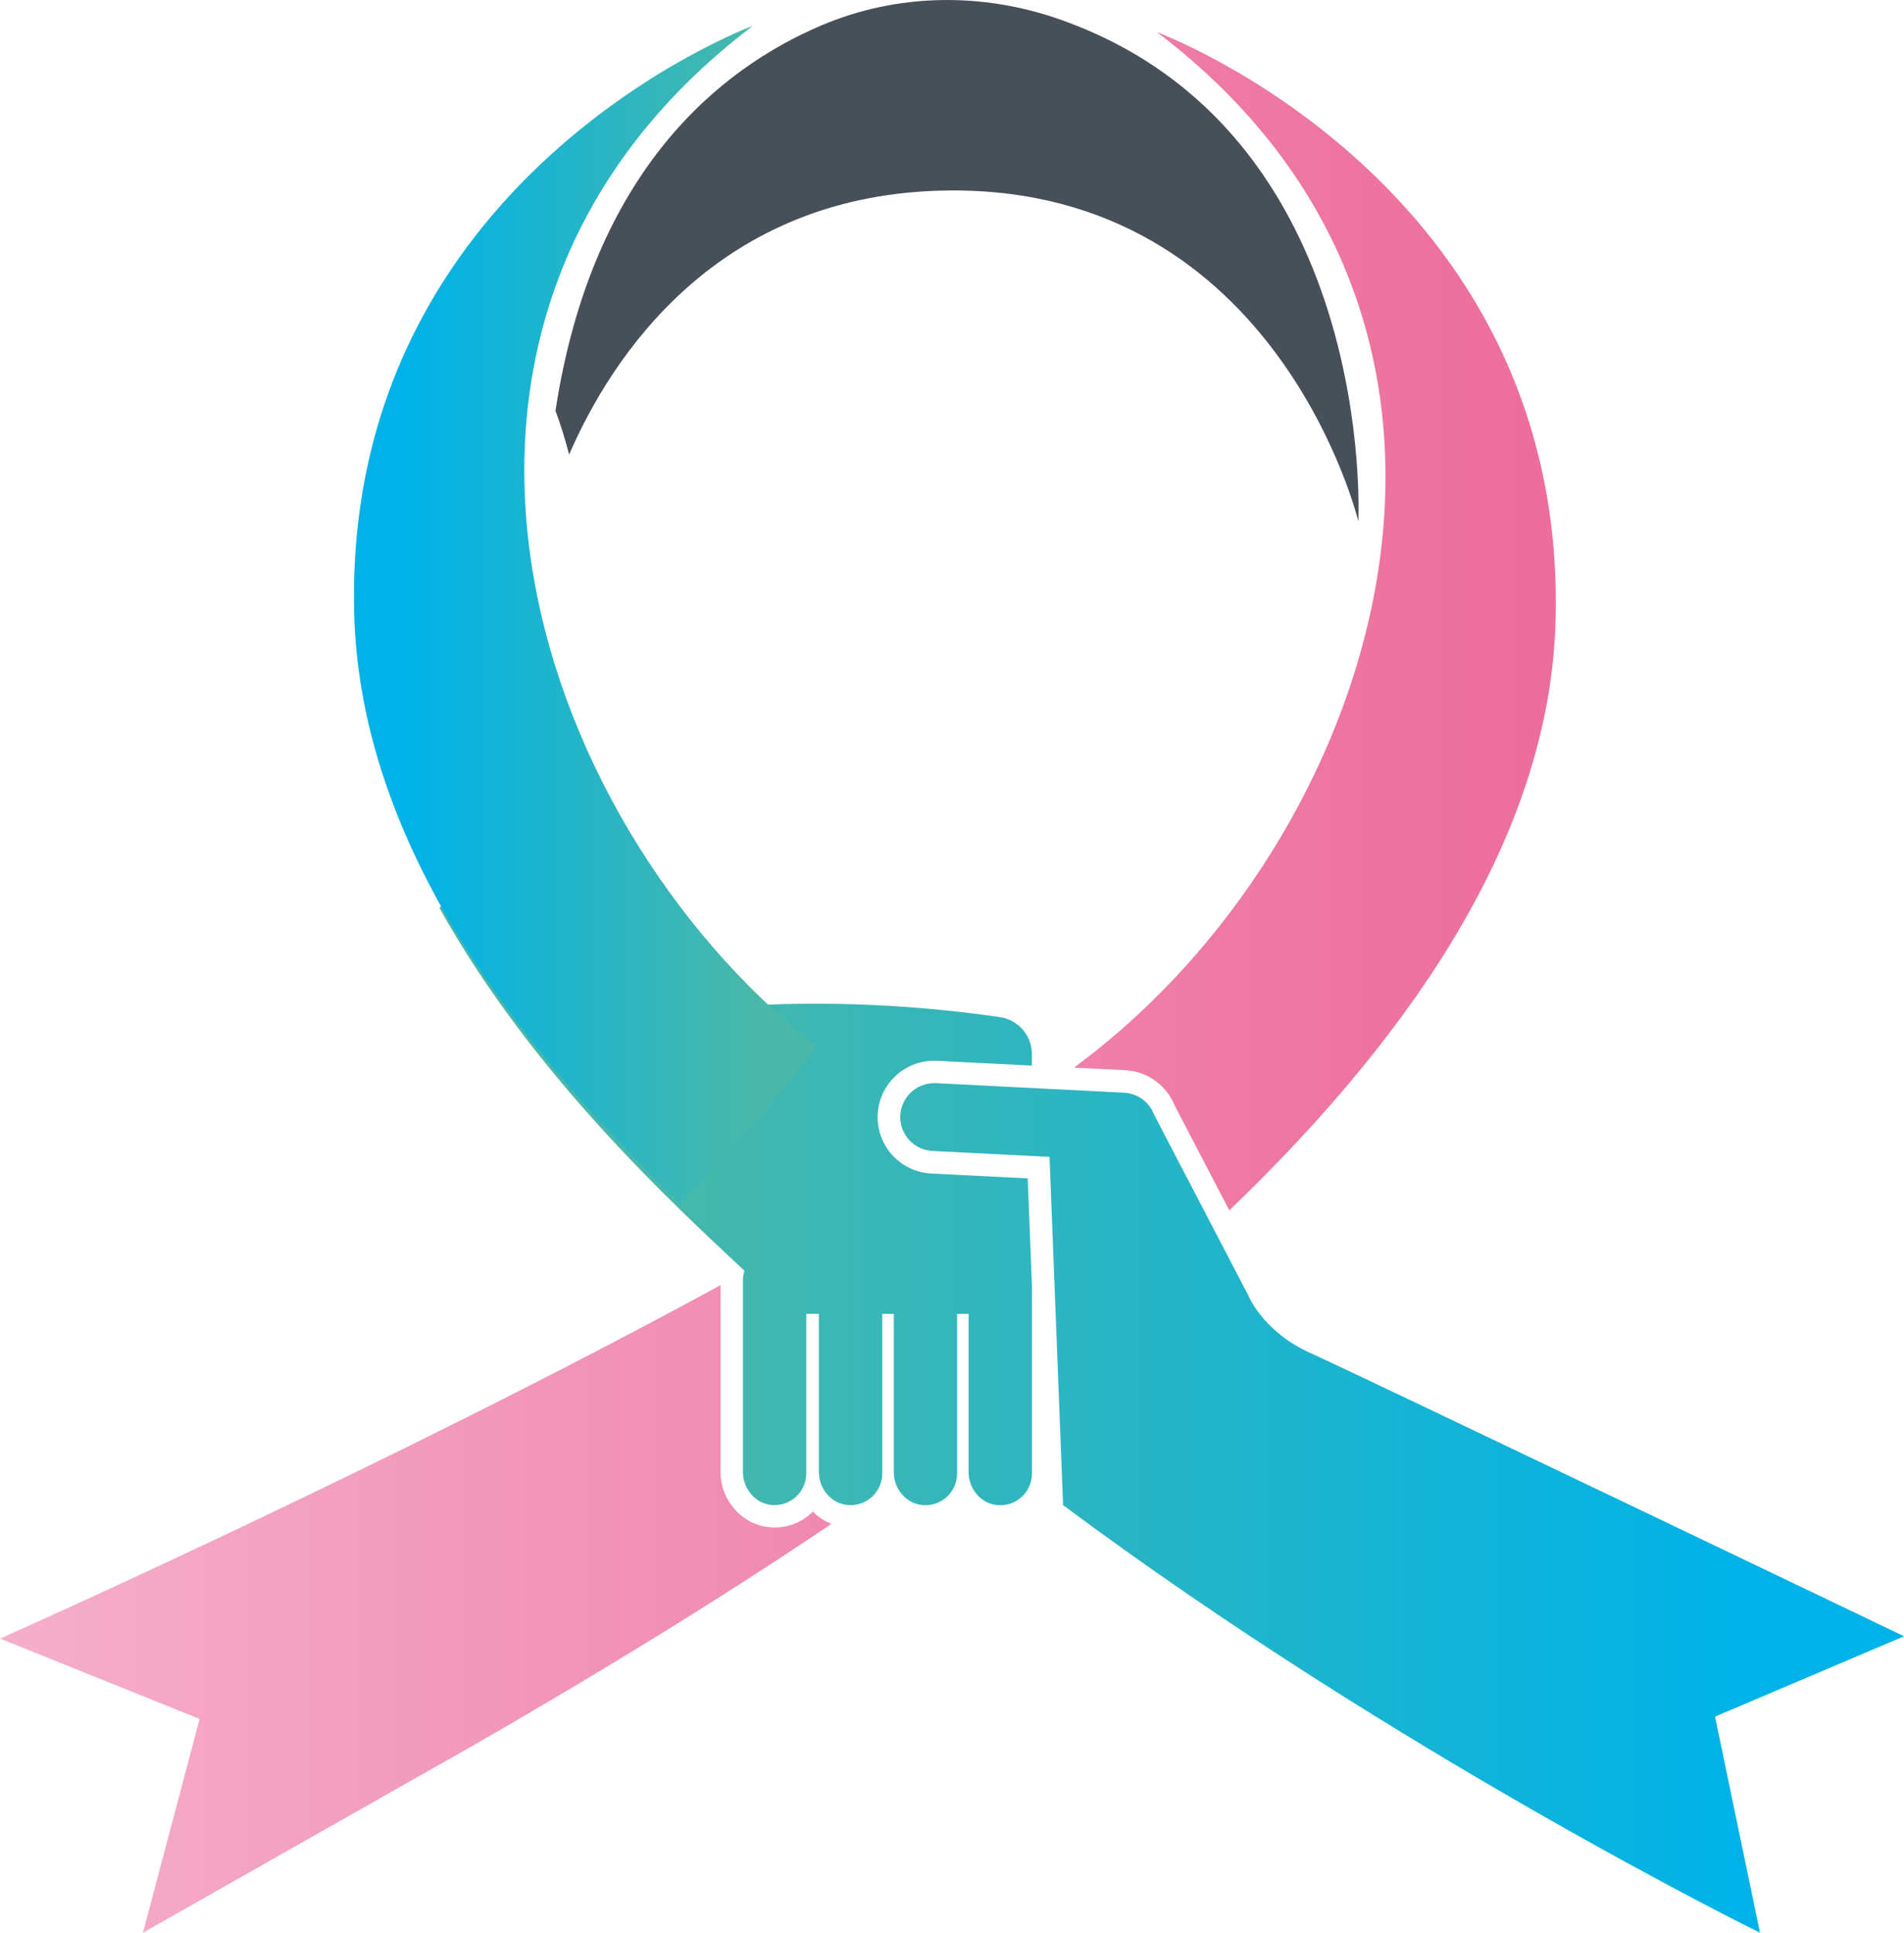
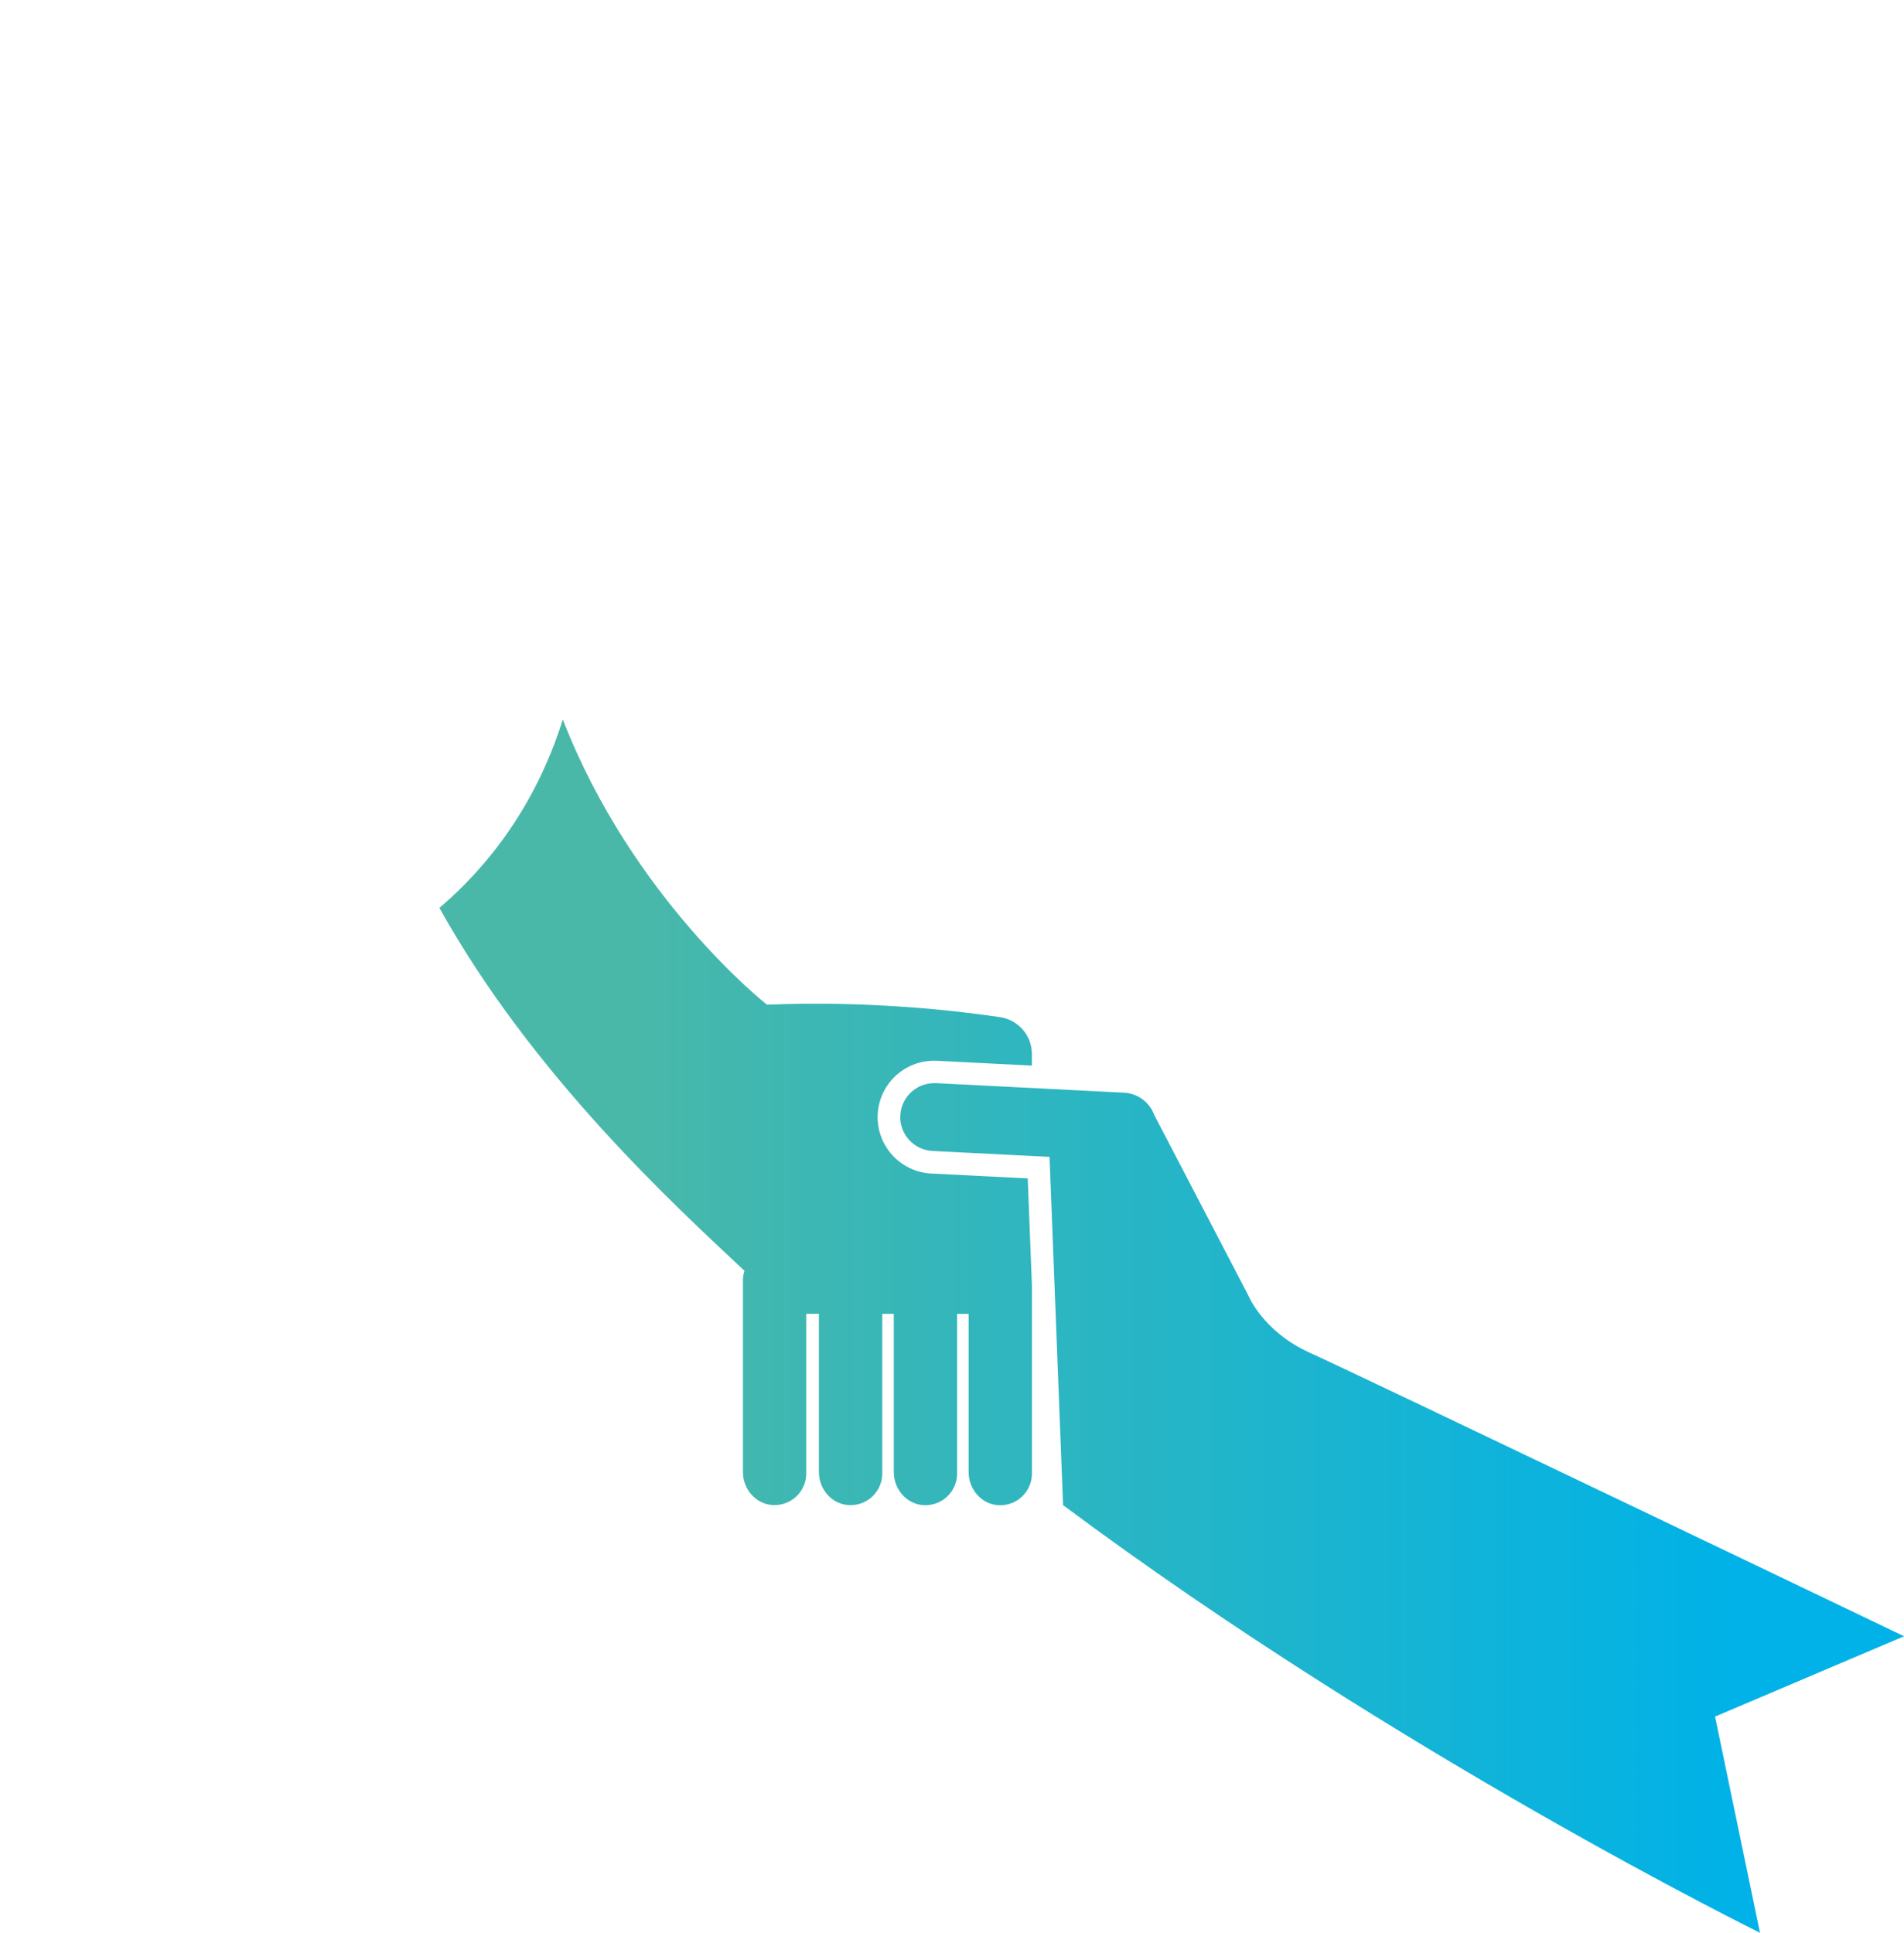
<svg xmlns="http://www.w3.org/2000/svg" id="Layer_1" version="1.1" viewBox="0 0 384.96 390.76">
  <defs>
    <linearGradient id="linear-gradient" x1="159.89" y1="198.63" x2="474.45" y2="198.63" gradientTransform="translate(474.45) rotate(-180) scale(1 -1)" gradientUnits="userSpaceOnUse">
      <stop offset="0" stop-color="#ed6d9b" />
      <stop offset=".49" stop-color="#f08ab0" />
      <stop offset="1" stop-color="#f5afca" />
    </linearGradient>
    <linearGradient id="linear-gradient1" x1="88.84" y1="268.09" x2="384.96" y2="268.09" gradientUnits="userSpaceOnUse">
      <stop offset="0" stop-color="#4ab8a8" />
      <stop offset=".12" stop-color="#4ab8a8" />
      <stop offset=".88" stop-color="#00b2e7" />
      <stop offset="1" stop-color="#00b2e7" />
    </linearGradient>
    <linearGradient id="linear-gradient2" x1="71.57" y1="124.32" x2="164.8" y2="124.32" gradientUnits="userSpaceOnUse">
      <stop offset="0" stop-color="#00b2e7" />
      <stop offset=".12" stop-color="#00b2e7" />
      <stop offset=".88" stop-color="#4ab8a8" />
      <stop offset="1" stop-color="#4ab8a8" />
    </linearGradient>
  </defs>
  <g>
-     <path d="M0,331.29l40.36,16.24-11.46,43.22,67.82-38.45c23.79-13.71,48.07-28.49,71.38-44.2-1.41-.56-2.69-1.41-3.75-2.48-1.98,1.98-4.72,3.21-7.73,3.21-.35,0-.7-.02-1.06-.05-5.54-.53-9.88-5.43-9.88-11.17,0,0,0-31.18,0-37.78C78.15,296.63,0,331.29,0,331.29M221.38,212.6c-1.35,1.07-2.76,2.15-4.22,3.25l10.33.52c4.47.23,8.36,3.03,10.02,7.16l11.04,21.18c38.55-37.02,64.94-77.28,65.97-119.52,2.15-88.12-80.6-118.69-80.6-118.69,77.73,58.99,46.21,159.53-12.54,206.1" fill="url(#linear-gradient)" />
-     <path d="M214.29,3.93c-15.71-5.52-32.87-5.31-48.2,1.2-20.31,8.63-46.32,29.15-53.78,77.92,1.06,2.86,1.98,5.82,2.75,8.86,8.44-19.43,29.83-53.06,76.99-53.4,66.34-.48,82.58,66.87,82.58,66.87,0,0,4-78.85-60.34-101.45" fill="#475058" />
    <path d="M182.02,225.49c-.19,3.79,2.72,7.01,6.51,7.21l23.67,1.2,2.74,70.41c67.72,50.47,140.9,86.45,140.9,86.45l-9.08-43.7,38.21-16.24s-110.57-53.02-120.12-57.31c-9.55-4.3-12.48-11.64-12.48-11.64l-19-36.45c-.92-2.51-3.27-4.35-6.1-4.5l-38.04-1.93c-.12,0-.24,0-.35,0-3.63,0-6.67,2.85-6.85,6.52M88.84,183.56c18.9,33.94,47.55,60.11,61.68,73.37-.2.62-.31,1.27-.31,1.95v38.74c0,3.34,2.45,6.33,5.77,6.65,3.82.36,7.03-2.63,7.03-6.37v-32.28h2.56v32.01c0,3.34,2.45,6.33,5.78,6.65,3.82.36,7.03-2.63,7.03-6.37v-32.28h2.33v32.01c0,3.34,2.45,6.33,5.77,6.65,3.82.36,7.03-2.63,7.03-6.37v-32.28h2.33v32.01c0,3.34,2.45,6.33,5.77,6.65,3.82.36,7.03-2.63,7.03-6.37v-37.98l-.85-21.7-19.52-.99c-6.28-.32-11.13-5.69-10.81-11.97.31-6.07,5.31-10.83,11.38-10.83.19,0,.39,0,.58.01l19.21.97v-2.34c0-3.74-2.74-6.91-6.45-7.46-9.1-1.34-26.87-3.37-47.11-2.51,0,0-27.19-21.35-41.28-57.68-4.76,15.25-13.36,28.23-24.98,38.13" fill="url(#linear-gradient1)" />
  </g>
-   <path d="M164.75,211.31c1.35,1.07-27.17,32.12-27.17,32.12-38.55-37.02-64.94-77.28-65.97-119.52C69.46,35.78,152.21,5.22,152.21,5.22c-77.73,58.99-46.21,159.53,12.54,206.1" fill="url(#linear-gradient2)" />
</svg>